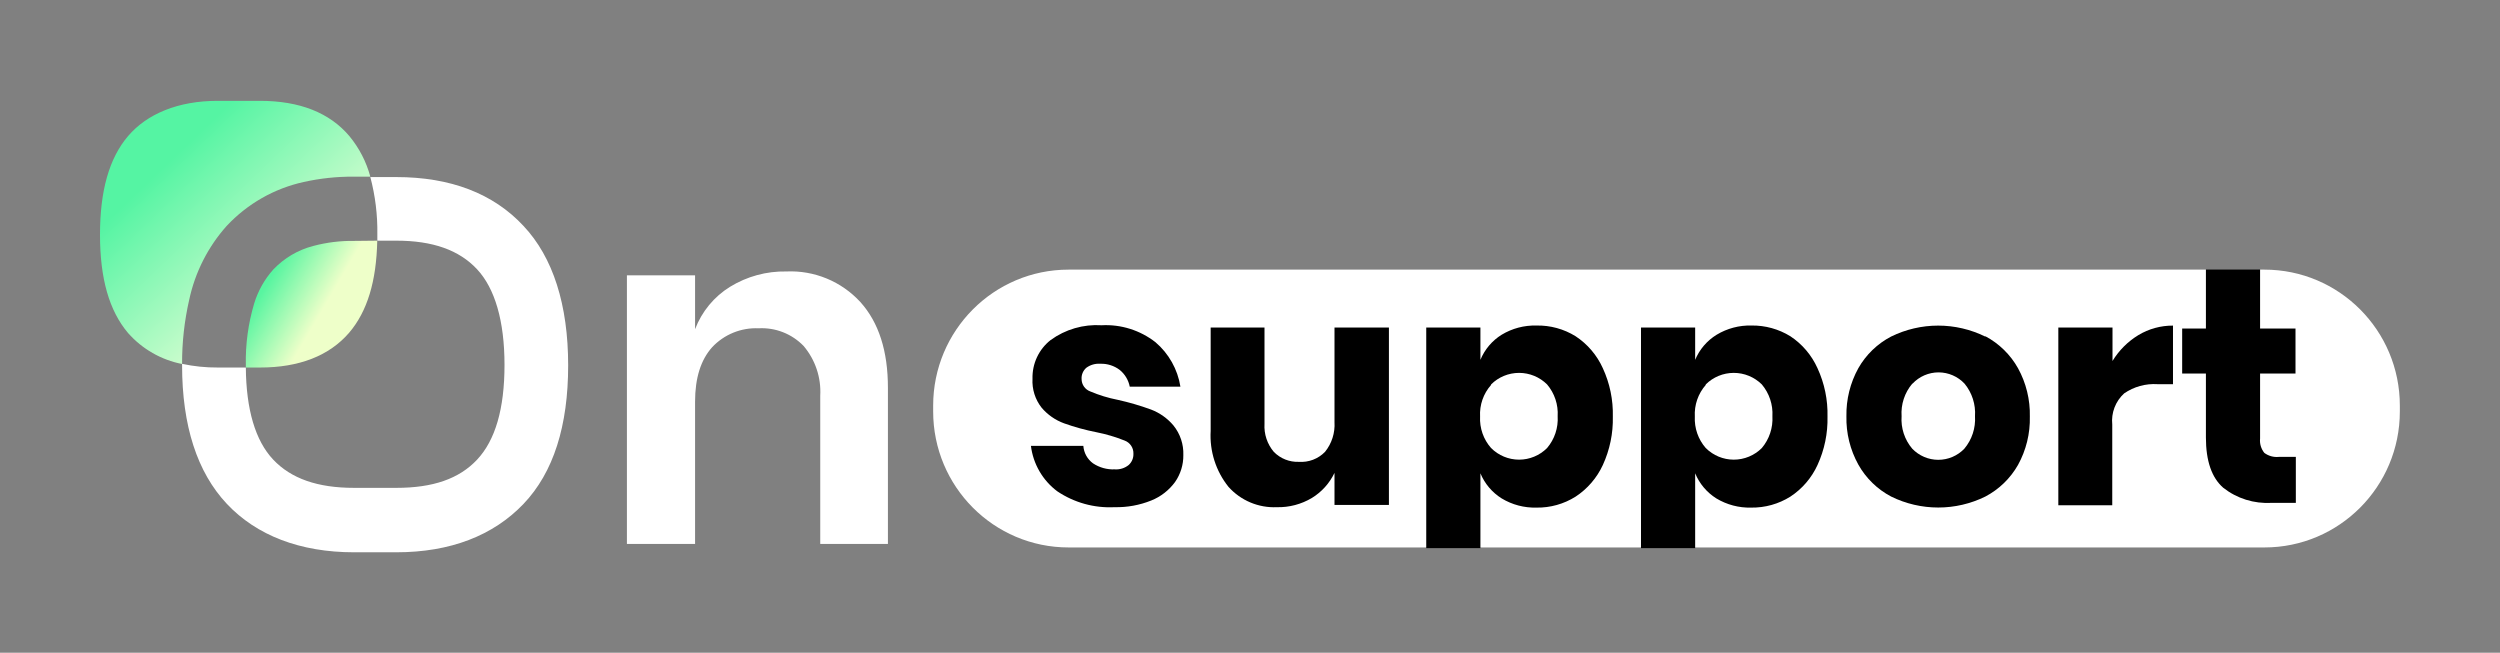
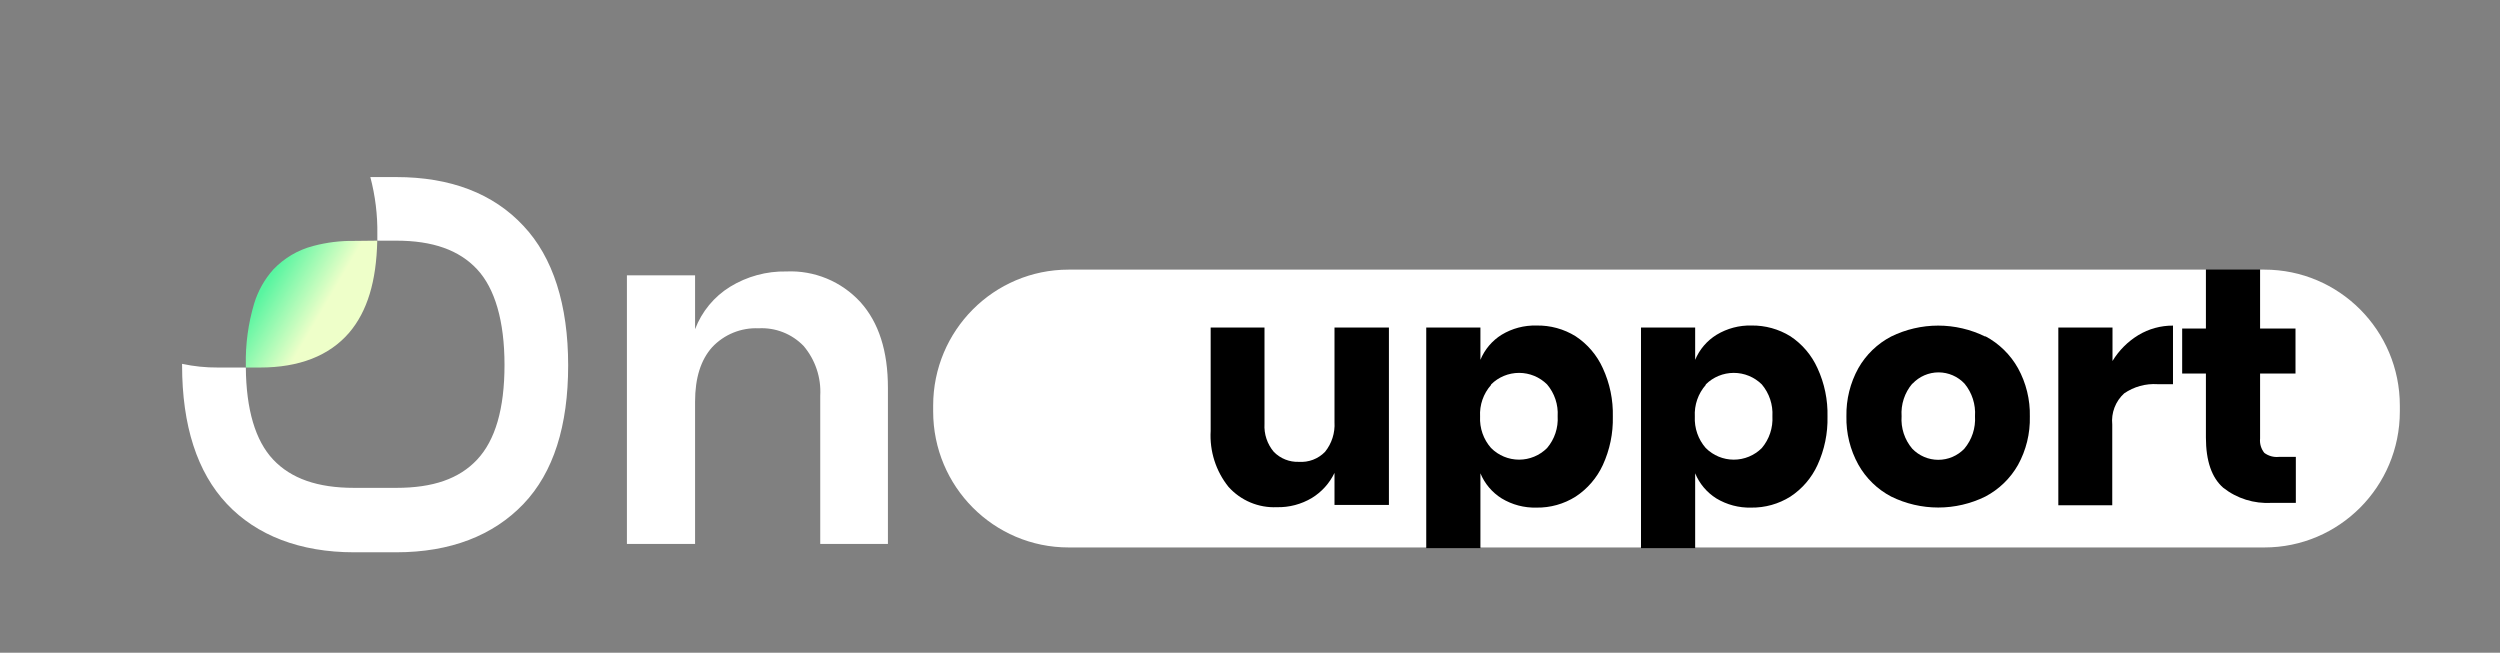
<svg xmlns="http://www.w3.org/2000/svg" width="203" height="53" viewBox="0 0 203 53" fill="none">
  <rect x="0" y="0" width="203" height="53" fill="#808080" stroke="none" />
  <path d="M183.871 21.894H86.769C80.696 21.894 75.773 26.837 75.773 32.935V33.411C75.773 39.509 80.696 44.453 86.769 44.453H183.871C189.944 44.453 194.867 39.509 194.867 33.411V32.935C194.867 26.837 189.944 21.894 183.871 21.894Z" fill="white" />
-   <path d="M93.82 27.784C94.905 28.706 95.625 29.989 95.85 31.399H91.736C91.632 30.864 91.344 30.384 90.924 30.04C90.469 29.694 89.91 29.517 89.34 29.537C88.937 29.509 88.537 29.624 88.21 29.863C88.08 29.976 87.977 30.117 87.91 30.276C87.843 30.435 87.814 30.608 87.825 30.78C87.826 31.001 87.895 31.216 88.022 31.396C88.149 31.576 88.328 31.712 88.535 31.786C89.249 32.089 89.993 32.317 90.755 32.465C91.673 32.668 92.577 32.931 93.461 33.254C94.17 33.524 94.799 33.97 95.288 34.552C95.833 35.228 96.117 36.08 96.087 36.95C96.097 37.735 95.86 38.503 95.41 39.145C94.919 39.814 94.251 40.332 93.482 40.64C92.536 41.021 91.523 41.206 90.504 41.183C88.854 41.269 87.221 40.816 85.849 39.892C85.263 39.454 84.771 38.901 84.404 38.267C84.036 37.633 83.801 36.931 83.711 36.203H87.967C87.987 36.483 88.068 36.755 88.203 37C88.339 37.245 88.526 37.458 88.752 37.623C89.274 37.969 89.892 38.14 90.518 38.112C90.925 38.142 91.329 38.016 91.648 37.759C91.775 37.644 91.876 37.502 91.943 37.343C92.01 37.185 92.04 37.013 92.034 36.841C92.042 36.611 91.978 36.384 91.85 36.192C91.723 36.001 91.538 35.855 91.323 35.775C90.579 35.477 89.808 35.25 89.022 35.095C88.133 34.92 87.258 34.68 86.404 34.375C85.698 34.118 85.071 33.683 84.584 33.111C84.056 32.443 83.791 31.604 83.839 30.753C83.823 30.151 83.947 29.553 84.202 29.008C84.457 28.463 84.835 27.986 85.308 27.614C86.507 26.742 87.971 26.317 89.449 26.411C91.023 26.327 92.574 26.814 93.82 27.784Z" fill="black" />
  <path d="M112.78 26.596V41.001H108.361V38.398C107.957 39.242 107.318 39.951 106.521 40.437C105.662 40.949 104.677 41.208 103.679 41.184C102.944 41.217 102.211 41.086 101.532 40.8C100.854 40.515 100.246 40.082 99.754 39.533C98.726 38.251 98.21 36.631 98.306 34.987V26.596H102.677V34.417C102.628 35.245 102.899 36.061 103.435 36.693C103.699 36.962 104.016 37.173 104.365 37.312C104.715 37.451 105.089 37.516 105.465 37.502C105.856 37.529 106.249 37.471 106.616 37.332C106.983 37.192 107.315 36.974 107.59 36.693C108.142 36.011 108.417 35.144 108.361 34.267V26.596H112.78Z" fill="black" />
  <path d="M127.937 27.302C128.905 27.939 129.673 28.839 130.15 29.898C130.718 31.129 130.996 32.475 130.962 33.832C130.993 35.186 130.715 36.53 130.15 37.76C129.666 38.807 128.9 39.697 127.937 40.328C126.987 40.926 125.885 41.235 124.764 41.218C123.769 41.245 122.788 40.986 121.935 40.471C121.162 39.989 120.558 39.276 120.21 38.432V44.507H115.811V26.596H120.21V29.218C120.557 28.374 121.161 27.66 121.935 27.18C122.788 26.665 123.769 26.406 124.764 26.433C125.883 26.41 126.985 26.712 127.937 27.302ZM121.076 31.257C120.451 31.961 120.13 32.884 120.183 33.825C120.135 34.762 120.456 35.679 121.076 36.38C121.679 36.984 122.497 37.324 123.349 37.324C124.202 37.324 125.019 36.984 125.623 36.38C126.232 35.664 126.54 34.738 126.482 33.798C126.54 32.858 126.232 31.933 125.623 31.216C125.018 30.615 124.201 30.278 123.349 30.278C122.498 30.278 121.681 30.615 121.076 31.216V31.257Z" fill="black" />
  <path d="M145.375 27.302C146.341 27.94 147.106 28.84 147.581 29.898C148.149 31.129 148.427 32.475 148.393 33.832C148.424 35.186 148.146 36.529 147.581 37.76C147.101 38.807 146.337 39.698 145.375 40.328C144.422 40.925 143.318 41.234 142.195 41.218C141.2 41.244 140.219 40.985 139.366 40.471C138.596 39.987 137.995 39.275 137.647 38.432V44.507H133.249V26.596H137.647V29.218C138.001 28.372 138.612 27.658 139.393 27.18C140.246 26.666 141.227 26.406 142.222 26.432C143.334 26.416 144.427 26.718 145.375 27.302ZM138.507 31.257C137.887 31.963 137.569 32.886 137.62 33.825C137.574 34.76 137.892 35.677 138.507 36.38C139.112 36.985 139.93 37.324 140.784 37.324C141.637 37.324 142.456 36.985 143.061 36.38C143.666 35.662 143.974 34.738 143.92 33.798C143.974 32.859 143.666 31.934 143.061 31.216C142.454 30.615 141.636 30.278 140.784 30.278C139.931 30.278 139.113 30.615 138.507 31.216V31.257Z" fill="black" />
  <path d="M161.209 27.302C162.323 27.894 163.244 28.795 163.862 29.898C164.523 31.099 164.855 32.454 164.823 33.825C164.856 35.197 164.524 36.553 163.862 37.753C163.24 38.846 162.32 39.737 161.209 40.321C160.019 40.907 158.711 41.211 157.386 41.211C156.061 41.211 154.753 40.907 153.563 40.321C152.443 39.733 151.517 38.831 150.897 37.726C150.232 36.526 149.898 35.17 149.929 33.798C149.904 32.435 150.238 31.09 150.897 29.898C151.519 28.803 152.442 27.912 153.556 27.329C154.746 26.744 156.054 26.439 157.379 26.439C158.705 26.439 160.012 26.744 161.202 27.329L161.209 27.302ZM155.275 31.155C154.654 31.889 154.344 32.837 154.409 33.798C154.342 34.757 154.653 35.704 155.275 36.435C155.549 36.72 155.877 36.947 156.241 37.102C156.604 37.257 156.995 37.337 157.389 37.337C157.784 37.337 158.175 37.257 158.538 37.102C158.902 36.947 159.23 36.72 159.504 36.435C160.12 35.701 160.431 34.756 160.37 33.798C160.435 32.841 160.132 31.895 159.524 31.155C159.253 30.865 158.925 30.634 158.562 30.476C158.198 30.319 157.806 30.237 157.41 30.237C157.014 30.237 156.622 30.319 156.258 30.476C155.894 30.634 155.567 30.865 155.295 31.155H155.275Z" fill="black" />
  <path d="M173.632 27.213C174.482 26.701 175.456 26.433 176.447 26.439V31.195H175.189C174.229 31.134 173.276 31.397 172.482 31.942C172.135 32.258 171.866 32.651 171.698 33.09C171.53 33.529 171.467 34.002 171.515 34.47V41.027H167.136V26.595H171.535V29.313C172.057 28.454 172.776 27.735 173.632 27.213Z" fill="black" />
  <path d="M186.422 37.1V40.831H184.446C183.032 40.917 181.635 40.48 180.521 39.601C179.587 38.781 179.12 37.422 179.12 35.524V30.333H177.192V26.677H179.12V21.873H183.519V26.677H186.395V30.333H183.519V35.605C183.497 35.813 183.516 36.024 183.575 36.224C183.635 36.425 183.733 36.612 183.864 36.774C184.2 37.025 184.618 37.141 185.034 37.1H186.422Z" fill="black" />
  <path d="M42.508 18.346C40.059 15.71 36.581 14.378 32.176 14.378H30.071C30.472 15.894 30.664 17.457 30.64 19.026C30.64 19.202 30.64 19.372 30.64 19.542H32.182C35.139 19.542 37.278 20.303 38.733 21.859C40.188 23.415 40.966 26.065 40.966 29.632C40.966 33.2 40.215 35.748 38.746 37.317C37.278 38.887 35.146 39.614 32.182 39.614H28.745C25.781 39.614 23.636 38.86 22.181 37.317C20.727 35.775 19.989 33.24 19.962 29.843H17.688C16.713 29.85 15.739 29.749 14.785 29.544V29.653C14.785 34.566 16.01 38.35 18.419 40.912C20.828 43.474 24.36 44.846 28.745 44.846H32.176C36.574 44.846 40.052 43.487 42.502 40.925C44.951 38.364 46.135 34.572 46.135 29.666C46.135 24.761 44.911 20.894 42.508 18.346Z" fill="white" />
  <path d="M30.633 19.542C30.565 22.851 29.821 25.291 28.352 27.016C26.735 28.892 24.292 29.843 21.119 29.843H19.962V29.653C19.926 27.958 20.154 26.269 20.638 24.645C20.951 23.62 21.482 22.677 22.195 21.879C23.078 20.95 24.203 20.288 25.443 19.97C26.52 19.683 27.631 19.546 28.745 19.562L30.633 19.542Z" fill="url(#paint0_linear_55_47)" />
-   <path d="M30.071 14.344H28.718C27.352 14.336 25.99 14.482 24.657 14.778C22.262 15.306 20.083 16.55 18.405 18.346C16.892 20.04 15.845 22.101 15.367 24.325C14.974 26.041 14.778 27.797 14.785 29.557C13.088 29.225 11.547 28.342 10.4 27.043C8.871 25.236 8.12 22.633 8.12 19.059C8.12 15.485 8.864 12.849 10.4 11.048C11.936 9.248 14.46 8.188 17.674 8.188H21.105C24.326 8.188 26.769 9.152 28.372 11.055C29.166 12.016 29.746 13.138 30.071 14.344Z" fill="url(#paint1_linear_55_47)" />
  <path d="M69.859 24.523C71.356 26.181 72.103 28.507 72.099 31.501V44.167H66.604V32.133C66.688 30.661 66.203 29.213 65.251 28.09C64.779 27.603 64.209 27.223 63.578 26.976C62.948 26.728 62.272 26.62 61.597 26.657C60.895 26.626 60.196 26.747 59.545 27.012C58.895 27.277 58.309 27.679 57.828 28.192C56.903 29.221 56.44 30.695 56.44 32.616V44.167H50.905V22.355H56.44V26.731C56.983 25.3 57.983 24.088 59.282 23.286C60.658 22.442 62.245 22.011 63.857 22.043C64.977 21.993 66.094 22.189 67.131 22.617C68.167 23.045 69.098 23.696 69.859 24.523Z" fill="white" />
  <defs>
    <linearGradient id="paint0_linear_55_47" x1="21.843" y1="22.696" x2="26.173" y2="25.225" gradientUnits="userSpaceOnUse">
      <stop stop-color="#58F5A0" />
      <stop offset="1" stop-color="#EEFFC9" />
    </linearGradient>
    <linearGradient id="paint1_linear_55_47" x1="13.576" y1="13.25" x2="25.906" y2="26.133" gradientUnits="userSpaceOnUse">
      <stop stop-color="#55F4A3" />
      <stop offset="1" stop-color="#F9FFDD" />
    </linearGradient>
  </defs>
</svg>